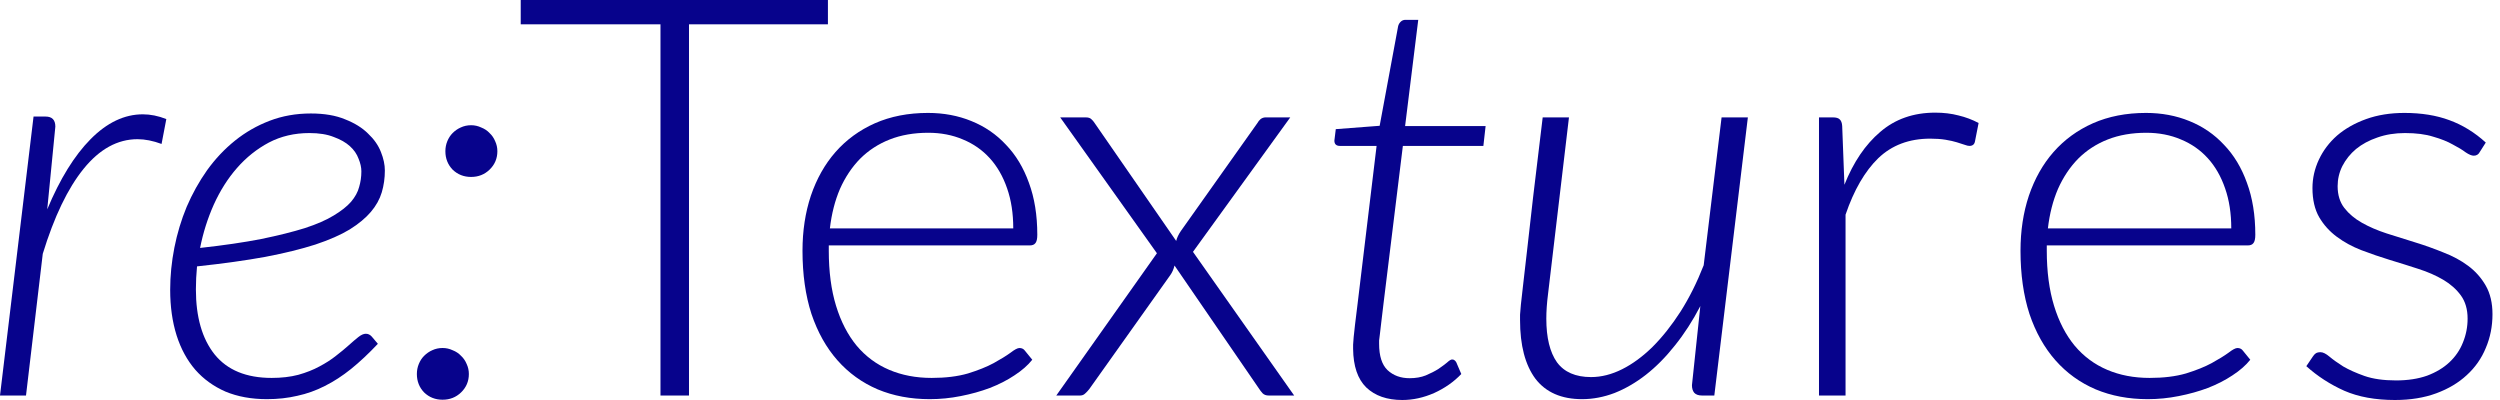
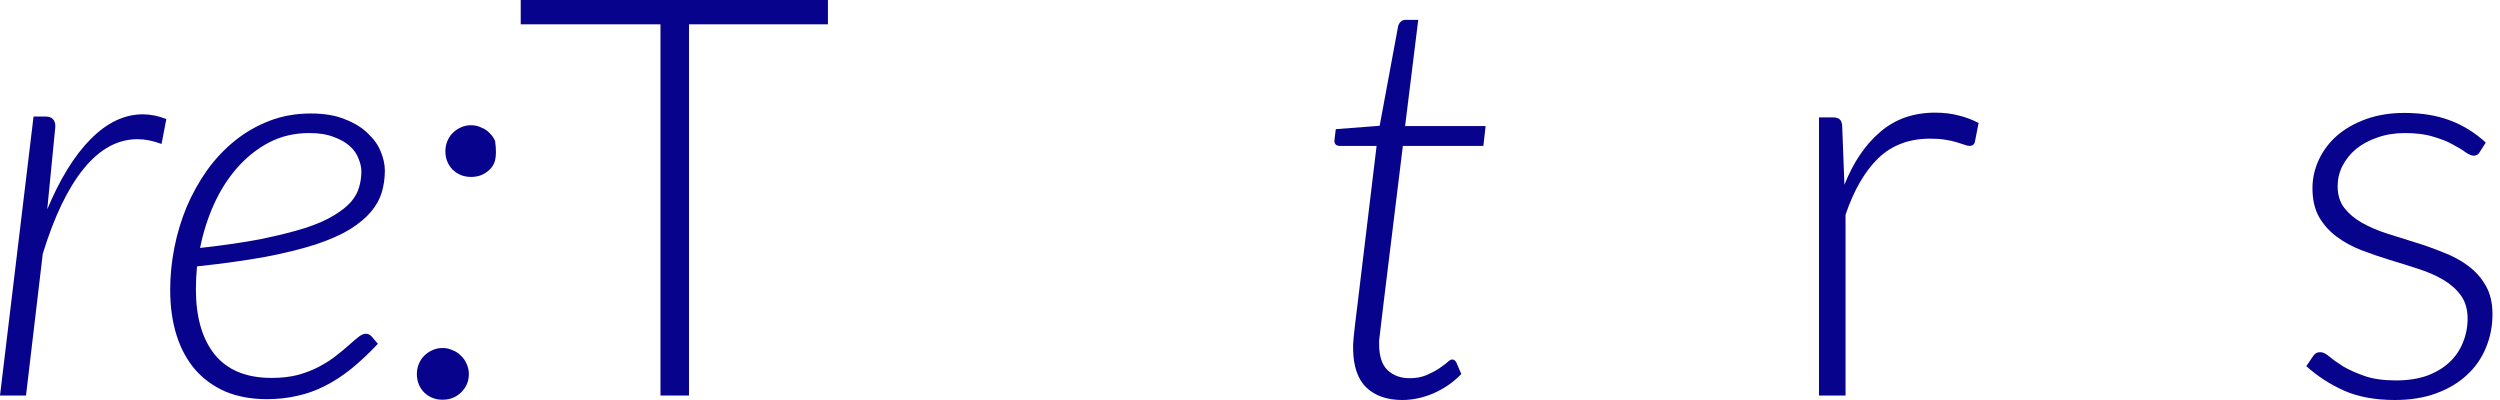
<svg xmlns="http://www.w3.org/2000/svg" fill="none" height="100%" overflow="visible" preserveAspectRatio="none" style="display: block;" viewBox="0 0 275 44" width="100%">
  <g id="re:Textures">
    <path d="M272.789 16.696C272.646 16.983 272.42 17.126 272.113 17.126C271.887 17.126 271.59 17.003 271.221 16.757C270.873 16.491 270.401 16.204 269.807 15.896C269.233 15.569 268.515 15.281 267.654 15.036C266.814 14.769 265.779 14.636 264.549 14.636C263.442 14.636 262.427 14.8 261.505 15.128C260.603 15.435 259.824 15.855 259.168 16.388C258.533 16.921 258.03 17.547 257.661 18.264C257.313 18.961 257.139 19.699 257.139 20.478C257.139 21.441 257.385 22.241 257.877 22.876C258.369 23.512 259.014 24.055 259.814 24.506C260.613 24.957 261.515 25.346 262.52 25.674C263.544 26.002 264.59 26.33 265.656 26.658C266.722 26.986 267.757 27.355 268.761 27.765C269.786 28.154 270.698 28.646 271.498 29.241C272.297 29.835 272.943 30.563 273.435 31.424C273.927 32.285 274.173 33.33 274.173 34.56C274.173 35.893 273.927 37.133 273.435 38.281C272.964 39.429 272.267 40.423 271.344 41.263C270.442 42.104 269.325 42.77 267.993 43.262C266.66 43.754 265.143 44 263.442 44C261.29 44 259.435 43.662 257.877 42.985C256.319 42.288 254.925 41.386 253.695 40.279L254.402 39.234C254.505 39.07 254.617 38.947 254.74 38.865C254.863 38.783 255.038 38.742 255.263 38.742C255.53 38.742 255.858 38.906 256.247 39.234C256.636 39.562 257.139 39.921 257.754 40.31C258.389 40.679 259.168 41.028 260.09 41.355C261.033 41.684 262.192 41.847 263.565 41.847C264.856 41.847 265.994 41.673 266.978 41.325C267.962 40.956 268.782 40.464 269.438 39.849C270.094 39.234 270.586 38.517 270.914 37.697C271.262 36.856 271.436 35.975 271.436 35.052C271.436 34.027 271.19 33.177 270.698 32.5C270.206 31.824 269.561 31.25 268.761 30.778C267.962 30.307 267.05 29.907 266.025 29.579C265.02 29.251 263.975 28.923 262.889 28.595C261.823 28.267 260.777 27.909 259.752 27.519C258.748 27.13 257.846 26.638 257.046 26.043C256.247 25.449 255.601 24.731 255.109 23.891C254.617 23.03 254.371 21.964 254.371 20.693C254.371 19.607 254.607 18.561 255.079 17.557C255.55 16.552 256.216 15.671 257.077 14.912C257.959 14.154 259.025 13.549 260.275 13.098C261.525 12.647 262.93 12.422 264.487 12.422C266.353 12.422 268.003 12.688 269.438 13.221C270.893 13.754 272.226 14.574 273.435 15.681L272.789 16.696Z" fill="#07038C" id="Vector" />
-     <path d="M236.062 12.422C237.784 12.422 239.372 12.719 240.828 13.314C242.303 13.908 243.574 14.779 244.64 15.927C245.727 17.055 246.567 18.448 247.162 20.109C247.777 21.769 248.084 23.676 248.084 25.828C248.084 26.279 248.012 26.586 247.869 26.75C247.746 26.914 247.541 26.996 247.254 26.996H225.146V27.581C225.146 29.876 225.413 31.895 225.946 33.638C226.479 35.38 227.237 36.846 228.221 38.035C229.205 39.203 230.394 40.085 231.788 40.679C233.182 41.273 234.74 41.571 236.461 41.571C237.999 41.571 239.331 41.407 240.459 41.079C241.586 40.73 242.529 40.351 243.287 39.941C244.066 39.511 244.681 39.131 245.132 38.803C245.583 38.455 245.911 38.281 246.116 38.281C246.383 38.281 246.588 38.383 246.731 38.588L247.531 39.572C247.039 40.187 246.383 40.761 245.563 41.294C244.763 41.827 243.861 42.288 242.857 42.678C241.873 43.047 240.807 43.344 239.659 43.569C238.532 43.795 237.394 43.907 236.246 43.907C234.155 43.907 232.249 43.549 230.527 42.831C228.805 42.093 227.329 41.028 226.099 39.634C224.87 38.24 223.916 36.538 223.24 34.529C222.584 32.5 222.256 30.184 222.256 27.581C222.256 25.387 222.563 23.368 223.178 21.523C223.814 19.658 224.716 18.059 225.884 16.727C227.073 15.374 228.518 14.318 230.22 13.56C231.941 12.801 233.889 12.422 236.062 12.422ZM236.092 14.605C234.514 14.605 233.1 14.851 231.849 15.343C230.599 15.835 229.512 16.542 228.59 17.465C227.688 18.387 226.95 19.494 226.376 20.785C225.823 22.077 225.454 23.522 225.269 25.121H245.44C245.44 23.481 245.214 22.015 244.763 20.724C244.312 19.412 243.677 18.305 242.857 17.403C242.037 16.501 241.053 15.815 239.905 15.343C238.757 14.851 237.486 14.605 236.092 14.605Z" fill="#07038C" id="Vector_2" />
    <path d="M200.089 43.508V12.914H201.626C201.975 12.914 202.221 12.985 202.364 13.129C202.528 13.272 202.621 13.518 202.641 13.867L202.887 20.324C203.871 17.844 205.183 15.906 206.823 14.513C208.463 13.098 210.482 12.391 212.88 12.391C213.803 12.391 214.653 12.493 215.432 12.698C216.211 12.883 216.949 13.16 217.646 13.529L217.246 15.558C217.185 15.886 216.98 16.05 216.631 16.05C216.508 16.05 216.334 16.009 216.109 15.927C215.883 15.845 215.596 15.753 215.248 15.65C214.92 15.548 214.51 15.456 214.018 15.373C213.526 15.291 212.962 15.251 212.327 15.251C210.01 15.251 208.104 15.968 206.608 17.403C205.132 18.838 203.933 20.908 203.01 23.614V43.508H200.089Z" fill="#07038C" id="Vector_3" />
-     <path d="M172.586 12.913L170.28 32.376C170.157 33.34 170.095 34.231 170.095 35.051C170.095 37.142 170.485 38.741 171.264 39.848C172.063 40.934 173.314 41.478 175.015 41.478C176.142 41.478 177.28 41.191 178.428 40.617C179.576 40.043 180.693 39.223 181.78 38.157C182.866 37.071 183.891 35.779 184.854 34.283C185.818 32.766 186.668 31.064 187.406 29.179L189.374 12.913H192.265L188.575 43.507H187.222C186.832 43.507 186.545 43.404 186.361 43.2C186.197 42.995 186.115 42.718 186.115 42.369L187.037 33.668C186.197 35.287 185.264 36.732 184.239 38.003C183.235 39.274 182.169 40.35 181.042 41.232C179.935 42.093 178.787 42.759 177.598 43.23C176.409 43.681 175.22 43.907 174.031 43.907C171.756 43.907 170.044 43.158 168.896 41.662C167.769 40.145 167.205 37.993 167.205 35.205C167.205 35.021 167.205 34.826 167.205 34.621C167.226 34.395 167.256 34.026 167.297 33.514C167.359 32.981 167.441 32.253 167.543 31.331C167.646 30.409 167.789 29.158 167.974 27.58C168.158 25.981 168.384 23.992 168.65 21.615C168.937 19.237 169.286 16.336 169.696 12.913H172.586Z" fill="#07038C" id="Vector_4" />
    <path d="M148.842 38.373C148.842 38.25 148.842 38.097 148.842 37.912C148.863 37.728 148.883 37.451 148.904 37.082C148.945 36.713 148.996 36.242 149.058 35.668C149.14 35.073 149.232 34.325 149.334 33.423L151.425 16.051H147.397C146.987 16.051 146.782 15.856 146.782 15.466L146.936 14.206L151.763 13.837L153.793 2.891C153.834 2.706 153.926 2.542 154.069 2.399C154.213 2.255 154.387 2.183 154.592 2.183H156.007L154.561 13.867H163.417L163.171 16.051H154.315L152.194 33.331C152.091 34.171 152.009 34.858 151.948 35.391C151.886 35.924 151.835 36.364 151.794 36.713C151.753 37.041 151.722 37.287 151.702 37.451C151.702 37.615 151.702 37.738 151.702 37.82C151.702 39.152 152.009 40.116 152.624 40.71C153.26 41.305 154.069 41.602 155.053 41.602C155.73 41.602 156.324 41.499 156.837 41.294C157.37 41.069 157.831 40.833 158.22 40.587C158.61 40.321 158.928 40.085 159.174 39.88C159.42 39.654 159.604 39.542 159.727 39.542C159.85 39.542 159.942 39.572 160.004 39.634C160.065 39.675 160.127 39.747 160.188 39.849L160.742 41.141C159.922 42.002 158.928 42.699 157.759 43.231C156.591 43.744 155.422 44 154.254 44C152.573 44 151.251 43.539 150.287 42.617C149.345 41.694 148.863 40.28 148.842 38.373Z" fill="#07038C" id="Vector_5" />
-     <path d="M127.261 27.857L116.622 12.913H119.42C119.707 12.913 119.912 12.975 120.035 13.098C120.179 13.221 120.302 13.364 120.404 13.528L129.382 26.504C129.464 26.155 129.639 25.786 129.905 25.397L138.299 13.559C138.402 13.374 138.525 13.221 138.668 13.098C138.832 12.975 139.017 12.913 139.222 12.913H141.928L131.227 27.703L142.358 43.507H139.56C139.273 43.507 139.048 43.425 138.884 43.261C138.72 43.077 138.586 42.902 138.484 42.738L129.198 29.209C129.096 29.619 128.942 29.968 128.737 30.255L119.82 42.8C119.676 42.984 119.523 43.148 119.359 43.292C119.215 43.435 119.031 43.507 118.805 43.507H116.192L127.261 27.857Z" fill="#07038C" id="Vector_6" />
-     <path d="M102.081 12.422C103.803 12.422 105.392 12.719 106.847 13.314C108.323 13.908 109.594 14.779 110.66 15.927C111.746 17.055 112.586 18.448 113.181 20.109C113.796 21.769 114.103 23.676 114.103 25.828C114.103 26.279 114.032 26.586 113.888 26.75C113.765 26.914 113.56 26.996 113.273 26.996H91.166V27.581C91.166 29.876 91.432 31.895 91.965 33.638C92.498 35.38 93.256 36.846 94.24 38.035C95.224 39.203 96.413 40.085 97.807 40.679C99.201 41.273 100.759 41.571 102.481 41.571C104.018 41.571 105.351 41.407 106.478 41.079C107.605 40.73 108.548 40.351 109.307 39.941C110.086 39.511 110.701 39.131 111.152 38.803C111.603 38.455 111.931 38.281 112.136 38.281C112.402 38.281 112.607 38.383 112.75 38.588L113.55 39.572C113.058 40.187 112.402 40.761 111.582 41.294C110.783 41.827 109.881 42.288 108.876 42.678C107.892 43.047 106.826 43.344 105.678 43.569C104.551 43.795 103.413 43.907 102.265 43.907C100.175 43.907 98.268 43.549 96.546 42.831C94.825 42.093 93.349 41.028 92.119 39.634C90.889 38.24 89.936 36.538 89.259 34.529C88.603 32.5 88.275 30.184 88.275 27.581C88.275 25.387 88.583 23.368 89.198 21.523C89.833 19.658 90.735 18.059 91.903 16.727C93.092 15.374 94.538 14.318 96.239 13.56C97.961 12.801 99.908 12.422 102.081 12.422ZM102.112 14.605C100.533 14.605 99.119 14.851 97.869 15.343C96.618 15.835 95.532 16.542 94.609 17.465C93.707 18.387 92.969 19.494 92.395 20.785C91.842 22.077 91.473 23.522 91.289 25.121H111.459C111.459 23.481 111.234 22.015 110.783 20.724C110.332 19.412 109.696 18.305 108.876 17.403C108.056 16.501 107.072 15.815 105.924 15.343C104.777 14.851 103.506 14.605 102.112 14.605Z" fill="#07038C" id="Vector_7" />
    <path d="M91.071 0V2.675H75.789V43.508H72.653V2.675H57.279V0H91.071Z" fill="#07038C" id="Vector_8" />
-     <path d="M45.856 41.14C45.856 40.75 45.927 40.381 46.071 40.033C46.214 39.684 46.409 39.387 46.655 39.141C46.922 38.875 47.219 38.67 47.547 38.526C47.895 38.362 48.275 38.28 48.684 38.28C49.074 38.28 49.443 38.362 49.791 38.526C50.16 38.67 50.468 38.875 50.714 39.141C50.98 39.387 51.185 39.684 51.329 40.033C51.493 40.381 51.575 40.75 51.575 41.14C51.575 41.939 51.288 42.616 50.714 43.169C50.16 43.702 49.484 43.969 48.684 43.969C47.885 43.969 47.209 43.702 46.655 43.169C46.122 42.616 45.856 41.939 45.856 41.14ZM48.992 16.634C48.992 16.244 49.064 15.876 49.207 15.527C49.351 15.179 49.545 14.881 49.791 14.635C50.058 14.369 50.355 14.164 50.683 14.021C51.032 13.857 51.411 13.774 51.821 13.774C52.21 13.774 52.579 13.857 52.928 14.021C53.297 14.164 53.604 14.369 53.85 14.635C54.117 14.881 54.322 15.179 54.465 15.527C54.629 15.876 54.711 16.244 54.711 16.634C54.711 17.433 54.424 18.11 53.85 18.663C53.297 19.196 52.62 19.463 51.821 19.463C51.021 19.463 50.345 19.196 49.791 18.663C49.258 18.11 48.992 17.433 48.992 16.634Z" fill="#07038C" id="Vector_9" />
+     <path d="M45.856 41.14C45.856 40.75 45.927 40.381 46.071 40.033C46.214 39.684 46.409 39.387 46.655 39.141C46.922 38.875 47.219 38.67 47.547 38.526C47.895 38.362 48.275 38.28 48.684 38.28C49.074 38.28 49.443 38.362 49.791 38.526C50.16 38.67 50.468 38.875 50.714 39.141C50.98 39.387 51.185 39.684 51.329 40.033C51.493 40.381 51.575 40.75 51.575 41.14C51.575 41.939 51.288 42.616 50.714 43.169C50.16 43.702 49.484 43.969 48.684 43.969C47.885 43.969 47.209 43.702 46.655 43.169C46.122 42.616 45.856 41.939 45.856 41.14ZM48.992 16.634C48.992 16.244 49.064 15.876 49.207 15.527C49.351 15.179 49.545 14.881 49.791 14.635C50.058 14.369 50.355 14.164 50.683 14.021C51.032 13.857 51.411 13.774 51.821 13.774C52.21 13.774 52.579 13.857 52.928 14.021C53.297 14.164 53.604 14.369 53.85 14.635C54.117 14.881 54.322 15.179 54.465 15.527C54.711 17.433 54.424 18.11 53.85 18.663C53.297 19.196 52.62 19.463 51.821 19.463C51.021 19.463 50.345 19.196 49.791 18.663C49.258 18.11 48.992 17.433 48.992 16.634Z" fill="#07038C" id="Vector_9" />
    <path d="M42.334 18.756C42.334 19.596 42.221 20.396 41.996 21.154C41.77 21.913 41.371 22.63 40.797 23.307C40.223 23.983 39.444 24.629 38.46 25.244C37.476 25.838 36.215 26.392 34.678 26.904C33.141 27.396 31.306 27.847 29.174 28.257C27.042 28.646 24.541 28.995 21.672 29.302C21.631 29.733 21.6 30.163 21.579 30.594C21.559 31.004 21.549 31.414 21.549 31.824C21.549 34.878 22.235 37.266 23.609 38.988C25.003 40.71 27.093 41.571 29.881 41.571C30.968 41.571 31.941 41.458 32.802 41.233C33.684 40.986 34.463 40.679 35.139 40.31C35.836 39.941 36.441 39.552 36.953 39.142C37.486 38.732 37.958 38.342 38.368 37.973C38.778 37.604 39.126 37.307 39.413 37.081C39.721 36.836 39.997 36.713 40.243 36.713C40.489 36.713 40.705 36.815 40.889 37.02L41.565 37.819C40.561 38.885 39.577 39.808 38.614 40.587C37.671 41.345 36.707 41.97 35.723 42.462C34.76 42.954 33.755 43.313 32.71 43.538C31.665 43.785 30.547 43.907 29.359 43.907C27.657 43.907 26.14 43.631 24.808 43.077C23.496 42.503 22.389 41.704 21.487 40.679C20.585 39.634 19.898 38.373 19.427 36.897C18.956 35.401 18.72 33.73 18.72 31.885C18.72 30.348 18.874 28.8 19.181 27.242C19.489 25.684 19.939 24.188 20.534 22.753C21.149 21.318 21.897 19.976 22.779 18.725C23.68 17.475 24.705 16.388 25.853 15.466C27.001 14.543 28.272 13.816 29.666 13.283C31.06 12.75 32.567 12.483 34.186 12.483C35.682 12.483 36.943 12.699 37.968 13.129C39.013 13.539 39.854 14.062 40.489 14.697C41.145 15.312 41.617 15.989 41.904 16.727C42.191 17.444 42.334 18.12 42.334 18.756ZM34.032 14.636C32.392 14.636 30.906 14.984 29.574 15.681C28.262 16.378 27.093 17.311 26.069 18.479C25.064 19.627 24.213 20.97 23.517 22.507C22.84 24.024 22.338 25.613 22.01 27.273C24.613 26.986 26.858 26.658 28.744 26.289C30.63 25.9 32.228 25.5 33.54 25.09C34.852 24.66 35.908 24.198 36.707 23.706C37.527 23.214 38.163 22.712 38.614 22.2C39.065 21.667 39.362 21.123 39.505 20.57C39.669 20.017 39.751 19.443 39.751 18.848C39.751 18.418 39.649 17.956 39.444 17.465C39.259 16.952 38.942 16.491 38.491 16.081C38.04 15.671 37.445 15.333 36.707 15.066C35.99 14.779 35.098 14.636 34.032 14.636Z" fill="#07038C" id="Vector_10" />
    <path d="M0 43.507L3.69 12.821H5.012C5.729 12.821 6.088 13.19 6.088 13.928L5.196 23.029C6.59 19.688 8.179 17.115 9.962 15.311C11.766 13.487 13.683 12.575 15.712 12.575C16.552 12.575 17.413 12.749 18.295 13.098L17.772 15.834C16.829 15.486 15.948 15.311 15.128 15.311C12.934 15.311 10.956 16.398 9.194 18.571C7.451 20.723 5.955 23.839 4.704 27.918L2.86 43.507H0Z" fill="#07038C" id="Vector_11" />
  </g>
</svg>